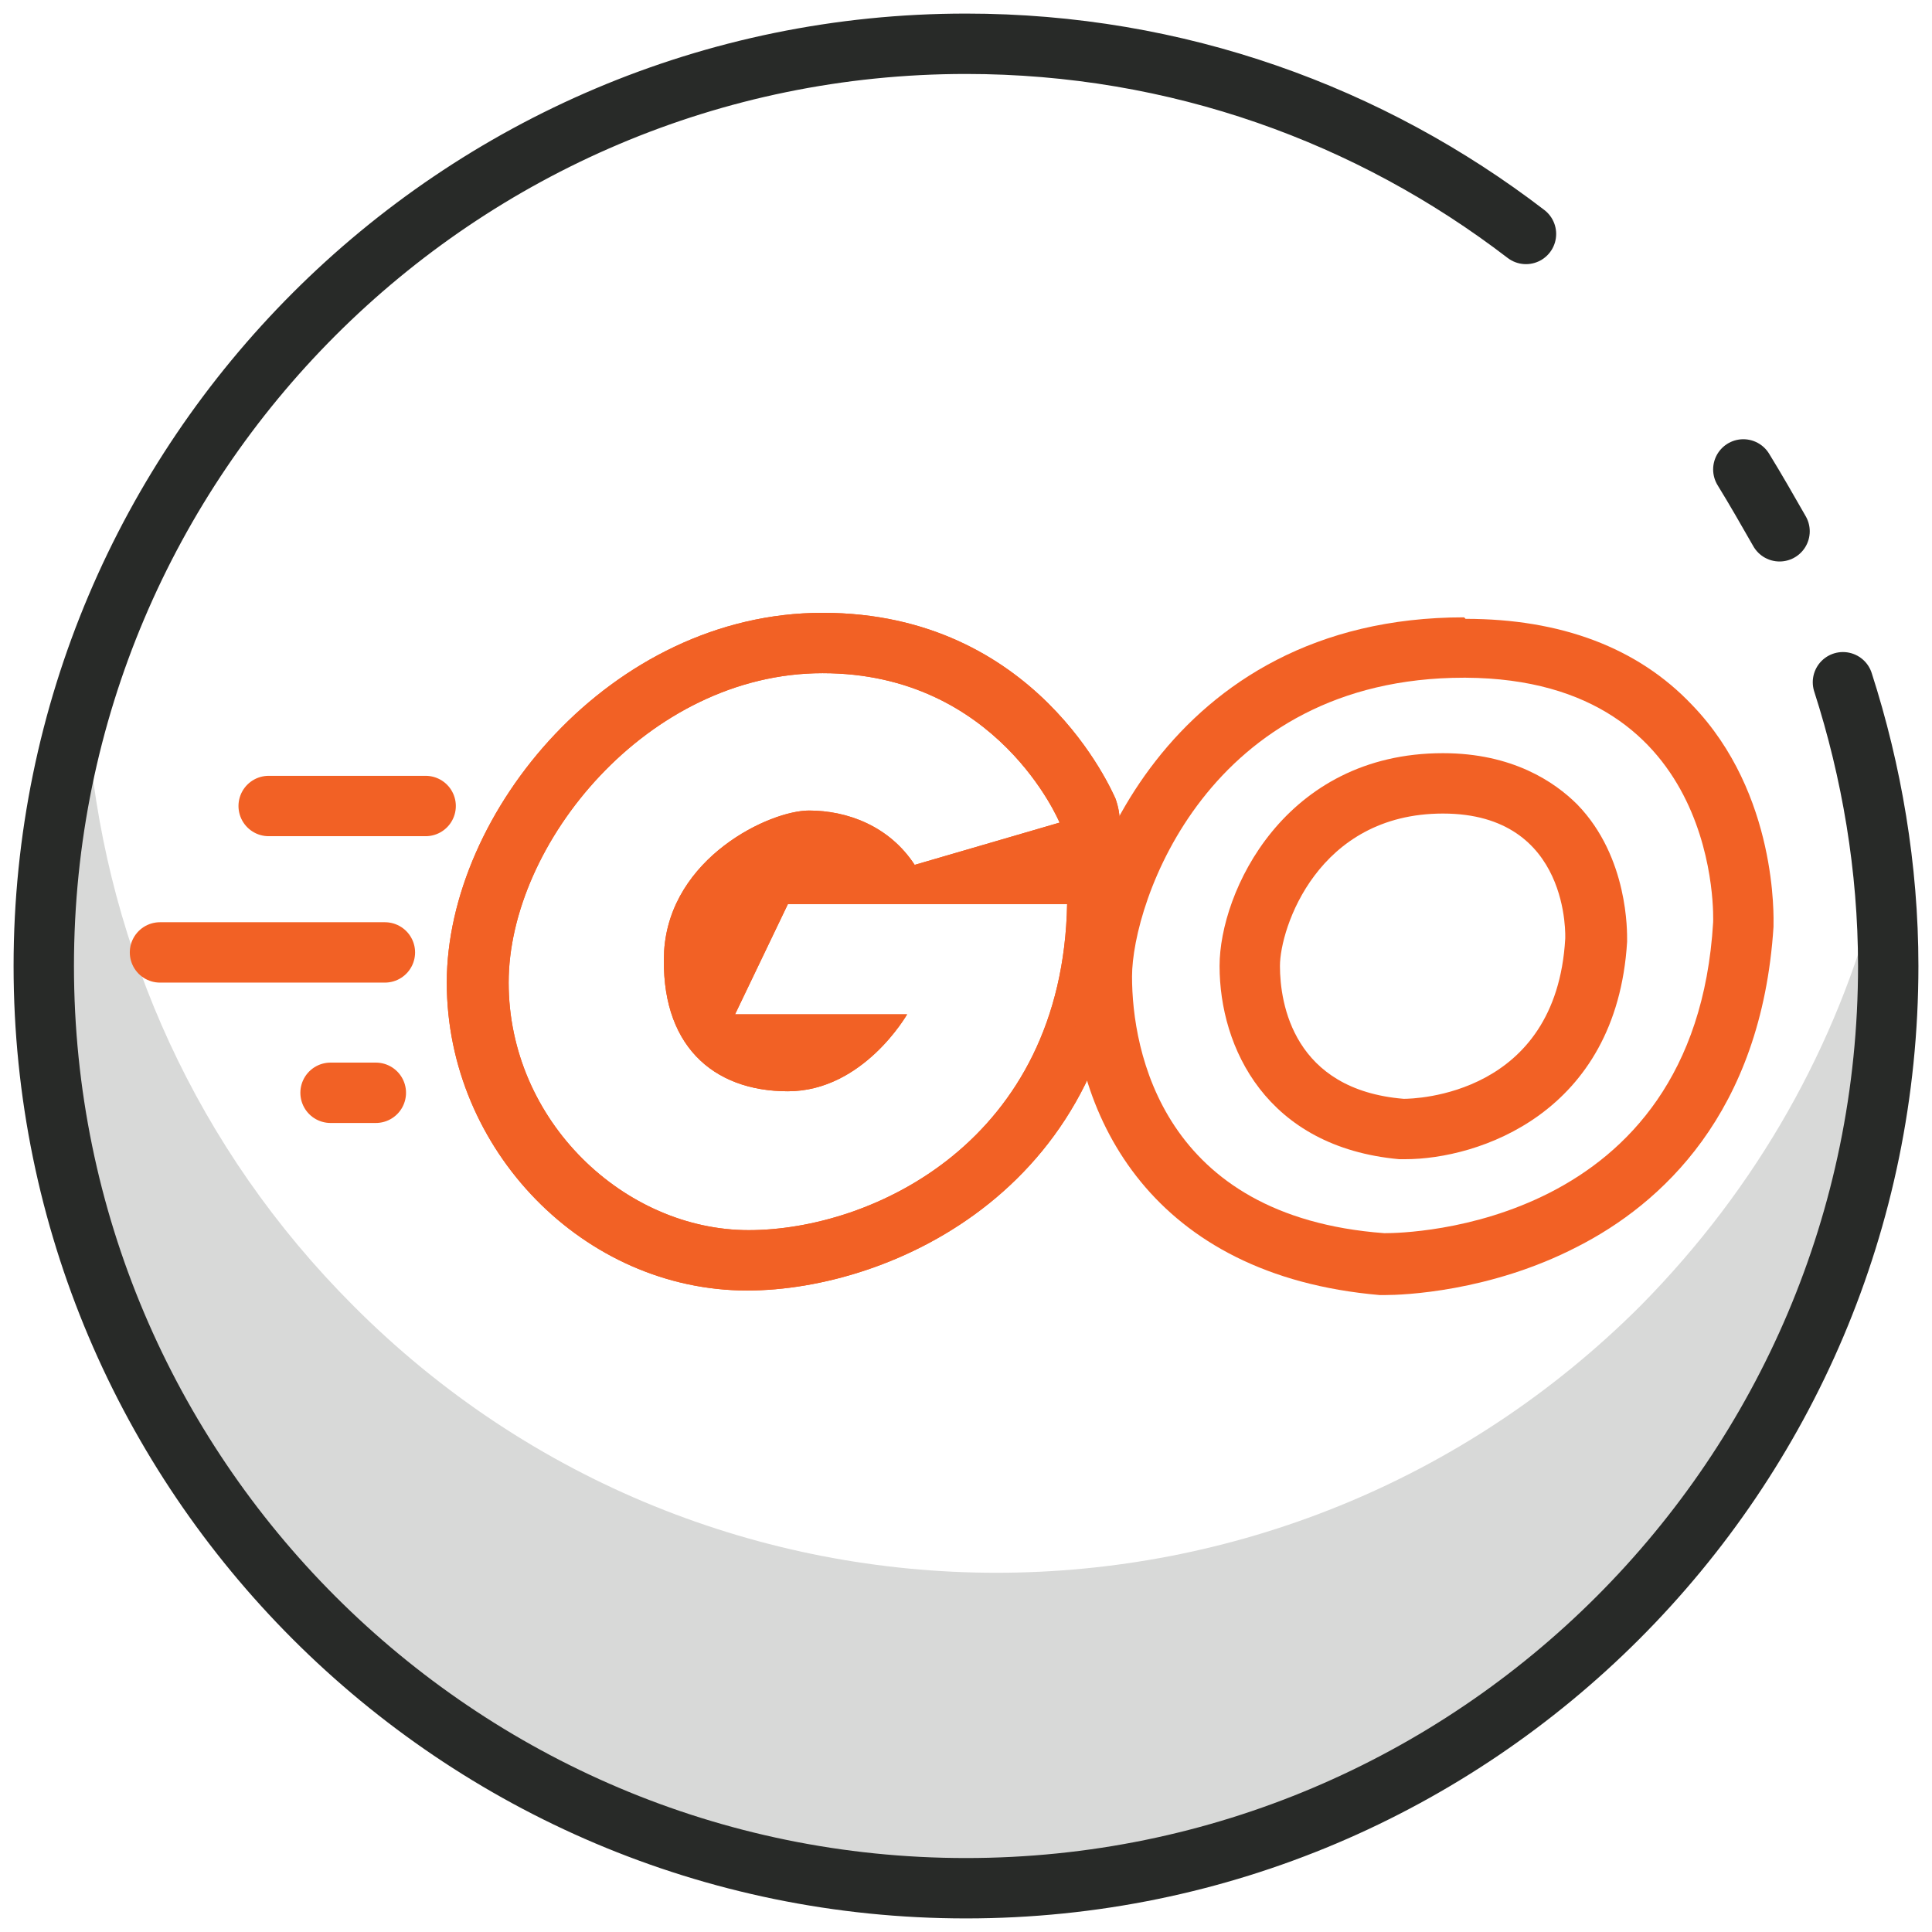
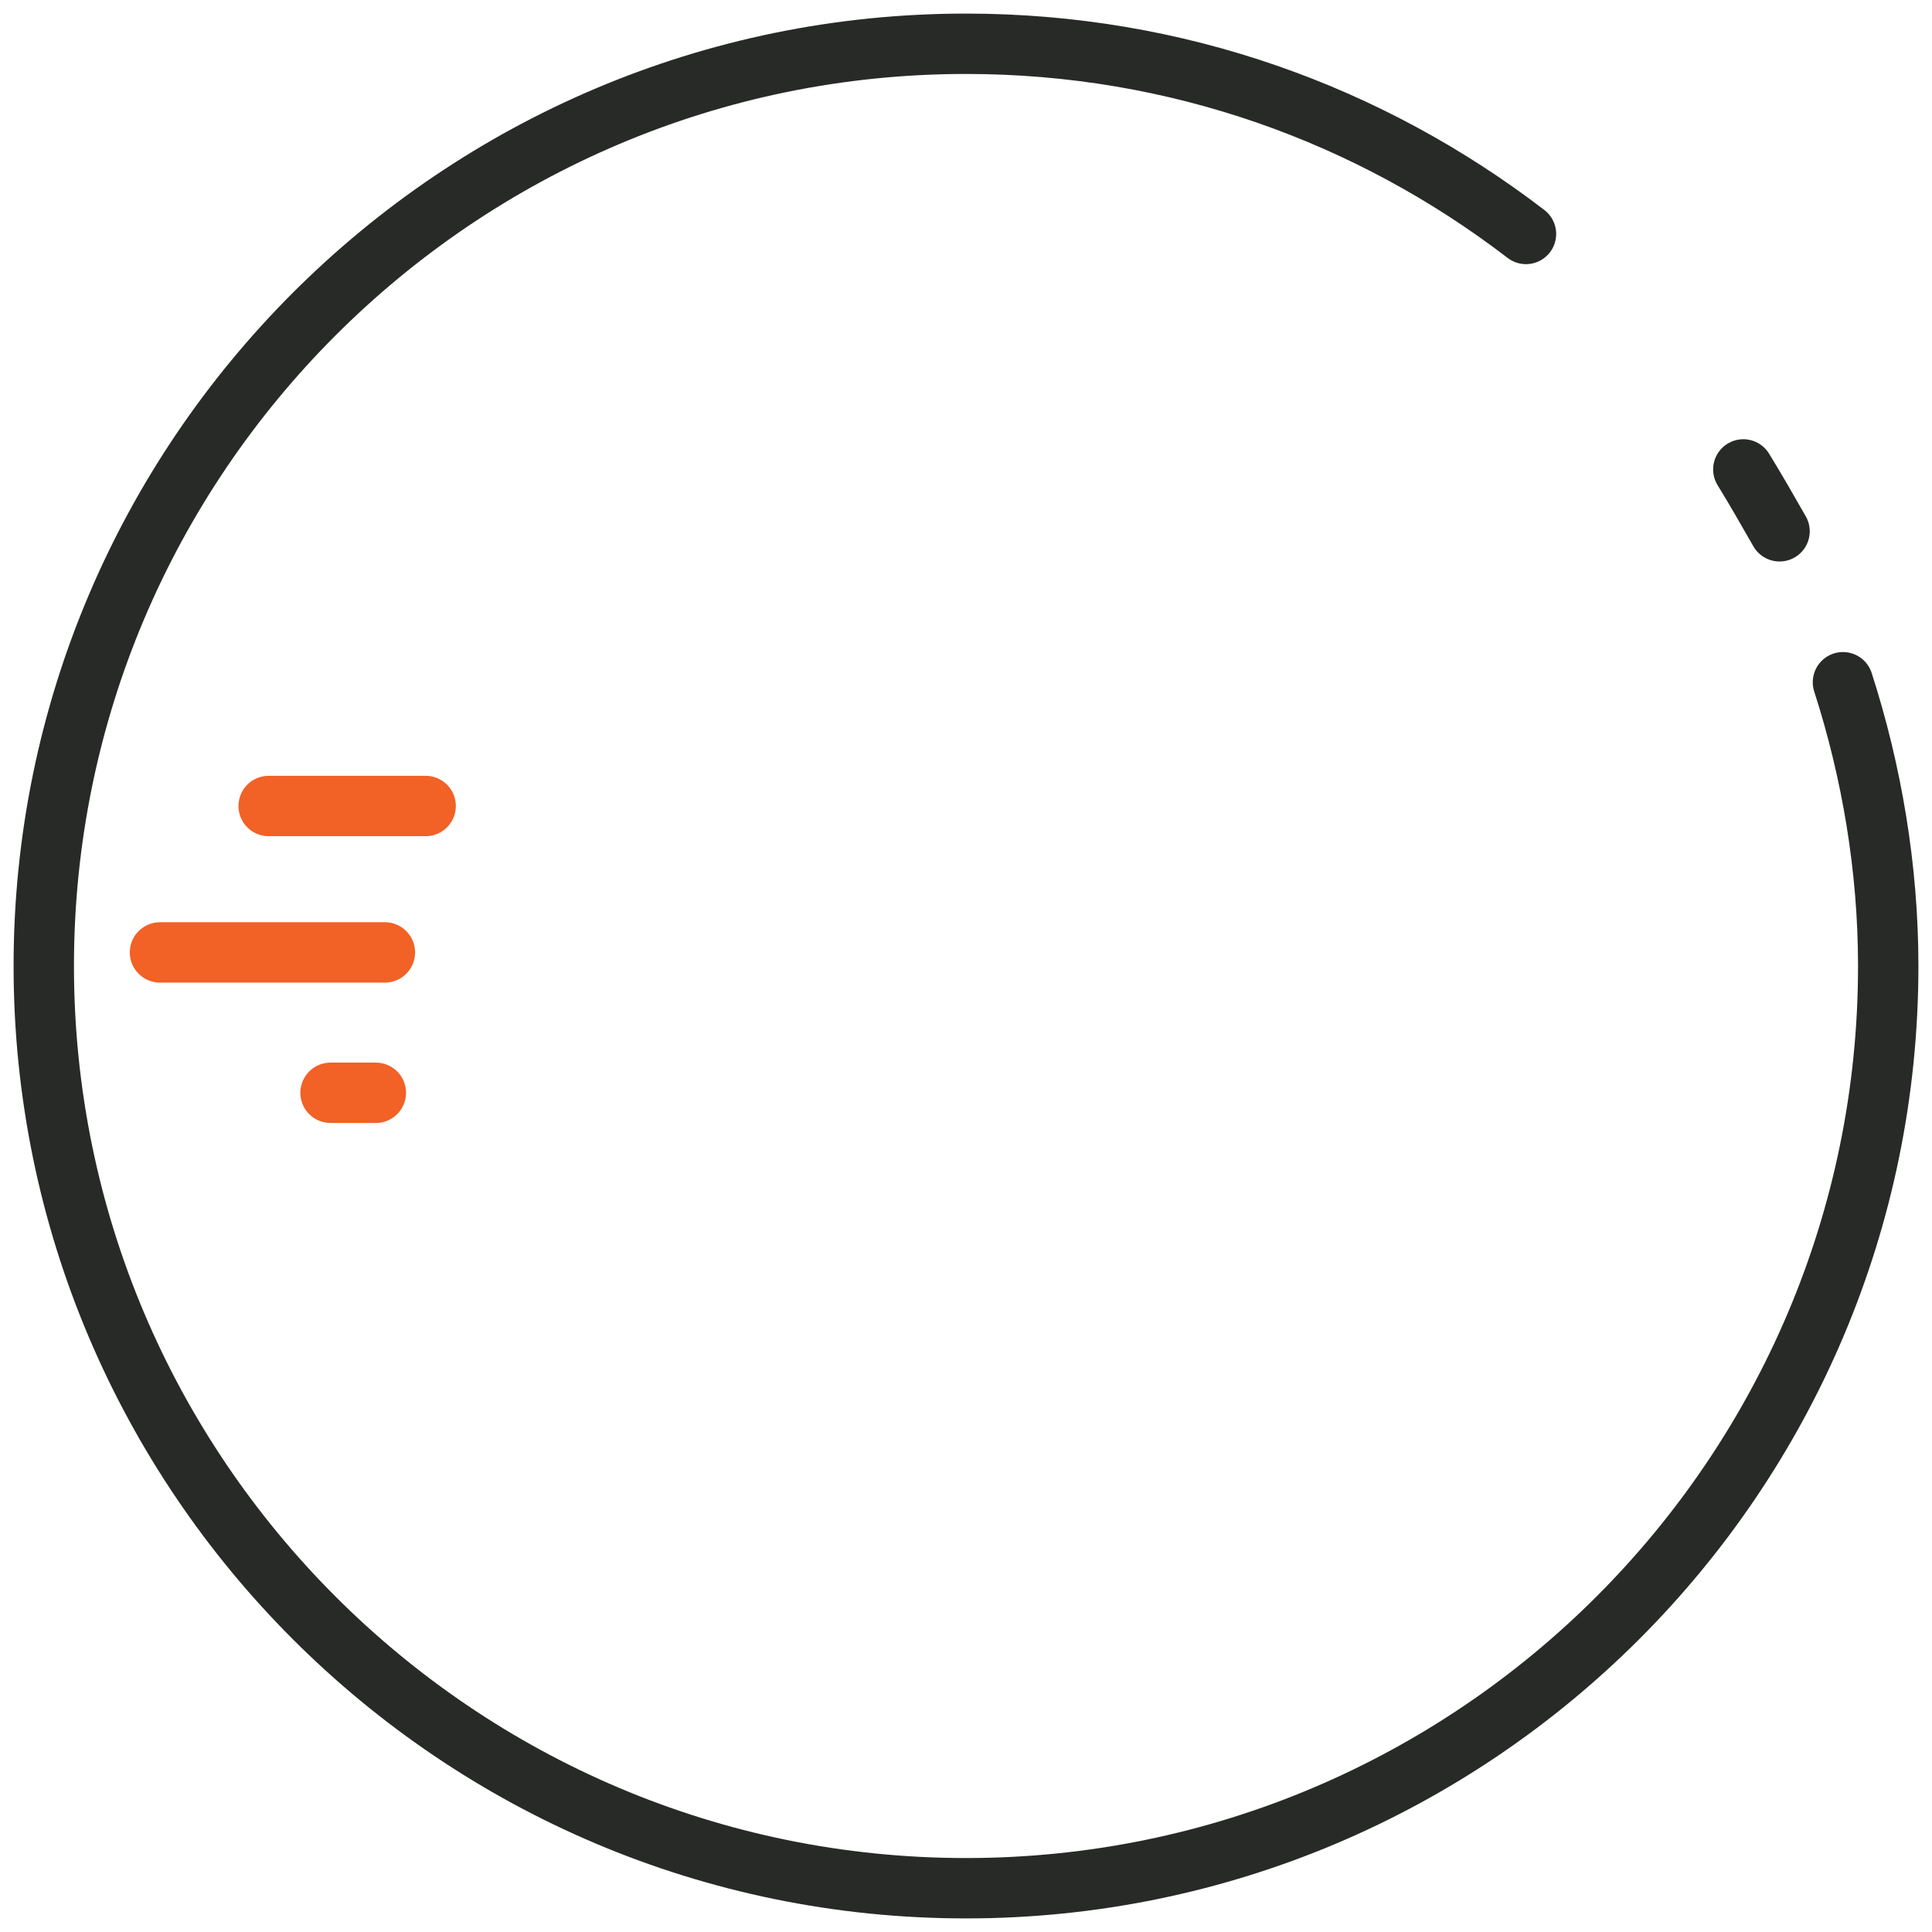
<svg xmlns="http://www.w3.org/2000/svg" version="1.1" id="Layer_1" x="0px" y="0px" viewBox="0 0 128 128" style="enable-background:new 0 0 128 128;" xml:space="preserve">
  <style type="text/css">
	.st0{fill:#D8D9D8;}
	.st1{fill:none;stroke:#282A28;stroke-width:4;stroke-linecap:round;stroke-linejoin:round;stroke-miterlimit:10;}
	.st2{fill:#F26125;}
	.st3{fill:none;stroke:#F26125;stroke-width:4;stroke-linecap:round;stroke-linejoin:round;stroke-miterlimit:10;}
</style>
  <g>
    <g>
-       <path class="st0" d="M108.7,86.5c-23.6,23.6-61.8,23.6-85.3,0C13,76.1,7.2,62.9,5.9,49.3c-5.2,20,0,42.2,15.7,58    c23.6,23.6,61.8,23.6,85.3,0c13.2-13.2,19-30.9,17.4-48.1C121.7,69.2,116.5,78.6,108.7,86.5z" />
      <path class="st1" d="M122.1,45.2c1.9,5.9,3,12.3,3,18.8c0,33.7-27.4,61.1-61.1,61.1S2.9,97.7,2.9,64S30.3,2.9,64,2.9    c14,0,26.8,4.7,37.1,12.6" />
      <path class="st1" d="M115.5,31.1c0.8,1.3,1.6,2.7,2.4,4.1" />
    </g>
    <g>
      <g>
        <g>
-           <path class="st2" d="M54.5,44.6c11.6,0,15.7,9.9,15.7,9.9l-9.6,2.8c-1.7-2.6-4.5-3.6-7-3.6c-2.6,0-9.2,3.1-9.6,9.3      c-0.3,6.2,3.2,9.3,8.2,9.3s7.9-5.1,7.9-5.1H48.7l3.5-7.3h18.5c-0.3,15.7-12.9,21.6-21.1,21.6s-15.9-7.2-15.9-16.4      S42.9,44.6,54.5,44.6 M54.5,40.6c-14,0-24.9,13.2-24.9,24.5c0,11.1,9.1,20.4,19.9,20.4c9.6,0,24.8-6.9,25.1-25.5      c0-1.1-0.4-2.1-1.1-2.9c-0.1-0.1-0.1-0.1-0.2-0.2c0.2-0.2,0.3-0.5,0.5-0.7c0.5-1,0.5-2.2,0.1-3.3C73.7,52.5,68.7,40.6,54.5,40.6      L54.5,40.6z" />
-         </g>
+           </g>
        <g>
-           <path class="st2" d="M54.5,44.6c11.6,0,15.7,9.9,15.7,9.9l-9.6,2.8c-1.7-2.6-4.5-3.6-7-3.6c-2.6,0-9.2,3.1-9.6,9.3      c-0.3,6.2,3.2,9.3,8.2,9.3s7.9-5.1,7.9-5.1H48.7l3.5-7.3h18.5c-0.3,15.7-12.9,21.6-21.1,21.6s-15.9-7.2-15.9-16.4      S42.9,44.6,54.5,44.6 M54.5,40.6c-14,0-24.9,13.2-24.9,24.5c0,11.1,9.1,20.4,19.9,20.4c9.6,0,24.8-6.9,25.1-25.5      c0-1.1-0.4-2.1-1.1-2.9c-0.1-0.1-0.1-0.1-0.2-0.2c0.2-0.2,0.3-0.5,0.5-0.7c0.5-1,0.5-2.2,0.1-3.3C73.7,52.5,68.7,40.6,54.5,40.6      L54.5,40.6z" />
-         </g>
+           </g>
        <g>
          <g>
-             <path class="st2" d="M97,44.9c0,0,0.1,0,0.1,0c17.1,0.1,16.4,16.2,16.4,16.2c-1.2,20.3-20.4,20.6-21.7,20.6c0,0-0.1,0-0.1,0       C77,80.6,75,69.6,75,64.7C75,59.8,80,44.9,97,44.9 M97,40.9c-19.8,0-26,17.4-26,23.8c0,9.4,5.4,19.8,20.4,21.1       c0.1,0,0.2,0,0.3,0l0.1,0c1.1,0,6.9-0.2,12.7-3.2c5.5-2.8,12.2-8.8,13-21.2c0,0,0-0.1,0-0.1c0-0.4,0.3-8.7-5.4-14.6       c-3.6-3.8-8.7-5.7-15-5.7L97,40.9L97,40.9z" />
-           </g>
+             </g>
          <g>
-             <path class="st2" d="M95.6,53.9C95.7,53.9,95.7,53.9,95.6,53.9c8.5,0,8.1,8.3,8.1,8.3c-0.6,10.4-10,10.6-10.7,10.6c0,0,0,0,0,0       c-7.3-0.6-8.2-6.3-8.2-8.8C84.8,61.5,87.3,53.9,95.6,53.9 M95.6,49.9c-10.5,0-14.8,9.2-14.8,14.1c0,5.4,3.1,12,11.9,12.8       c0.1,0,0.2,0,0.3,0c0,0,0.1,0,0.1,0c4.8,0,14-3,14.7-14.4c0,0,0,0,0-0.1c0-0.5,0.1-5.5-3.3-9C103,51.8,100.2,49.9,95.6,49.9       L95.6,49.9L95.6,49.9z" />
-           </g>
+             </g>
        </g>
      </g>
      <g>
        <line class="st3" x1="17.8" y1="53.4" x2="28.2" y2="53.4" />
        <line class="st3" x1="10.6" y1="63.1" x2="25.5" y2="63.1" />
        <line class="st3" x1="21.9" y1="72.4" x2="24.9" y2="72.4" />
      </g>
    </g>
  </g>
</svg>